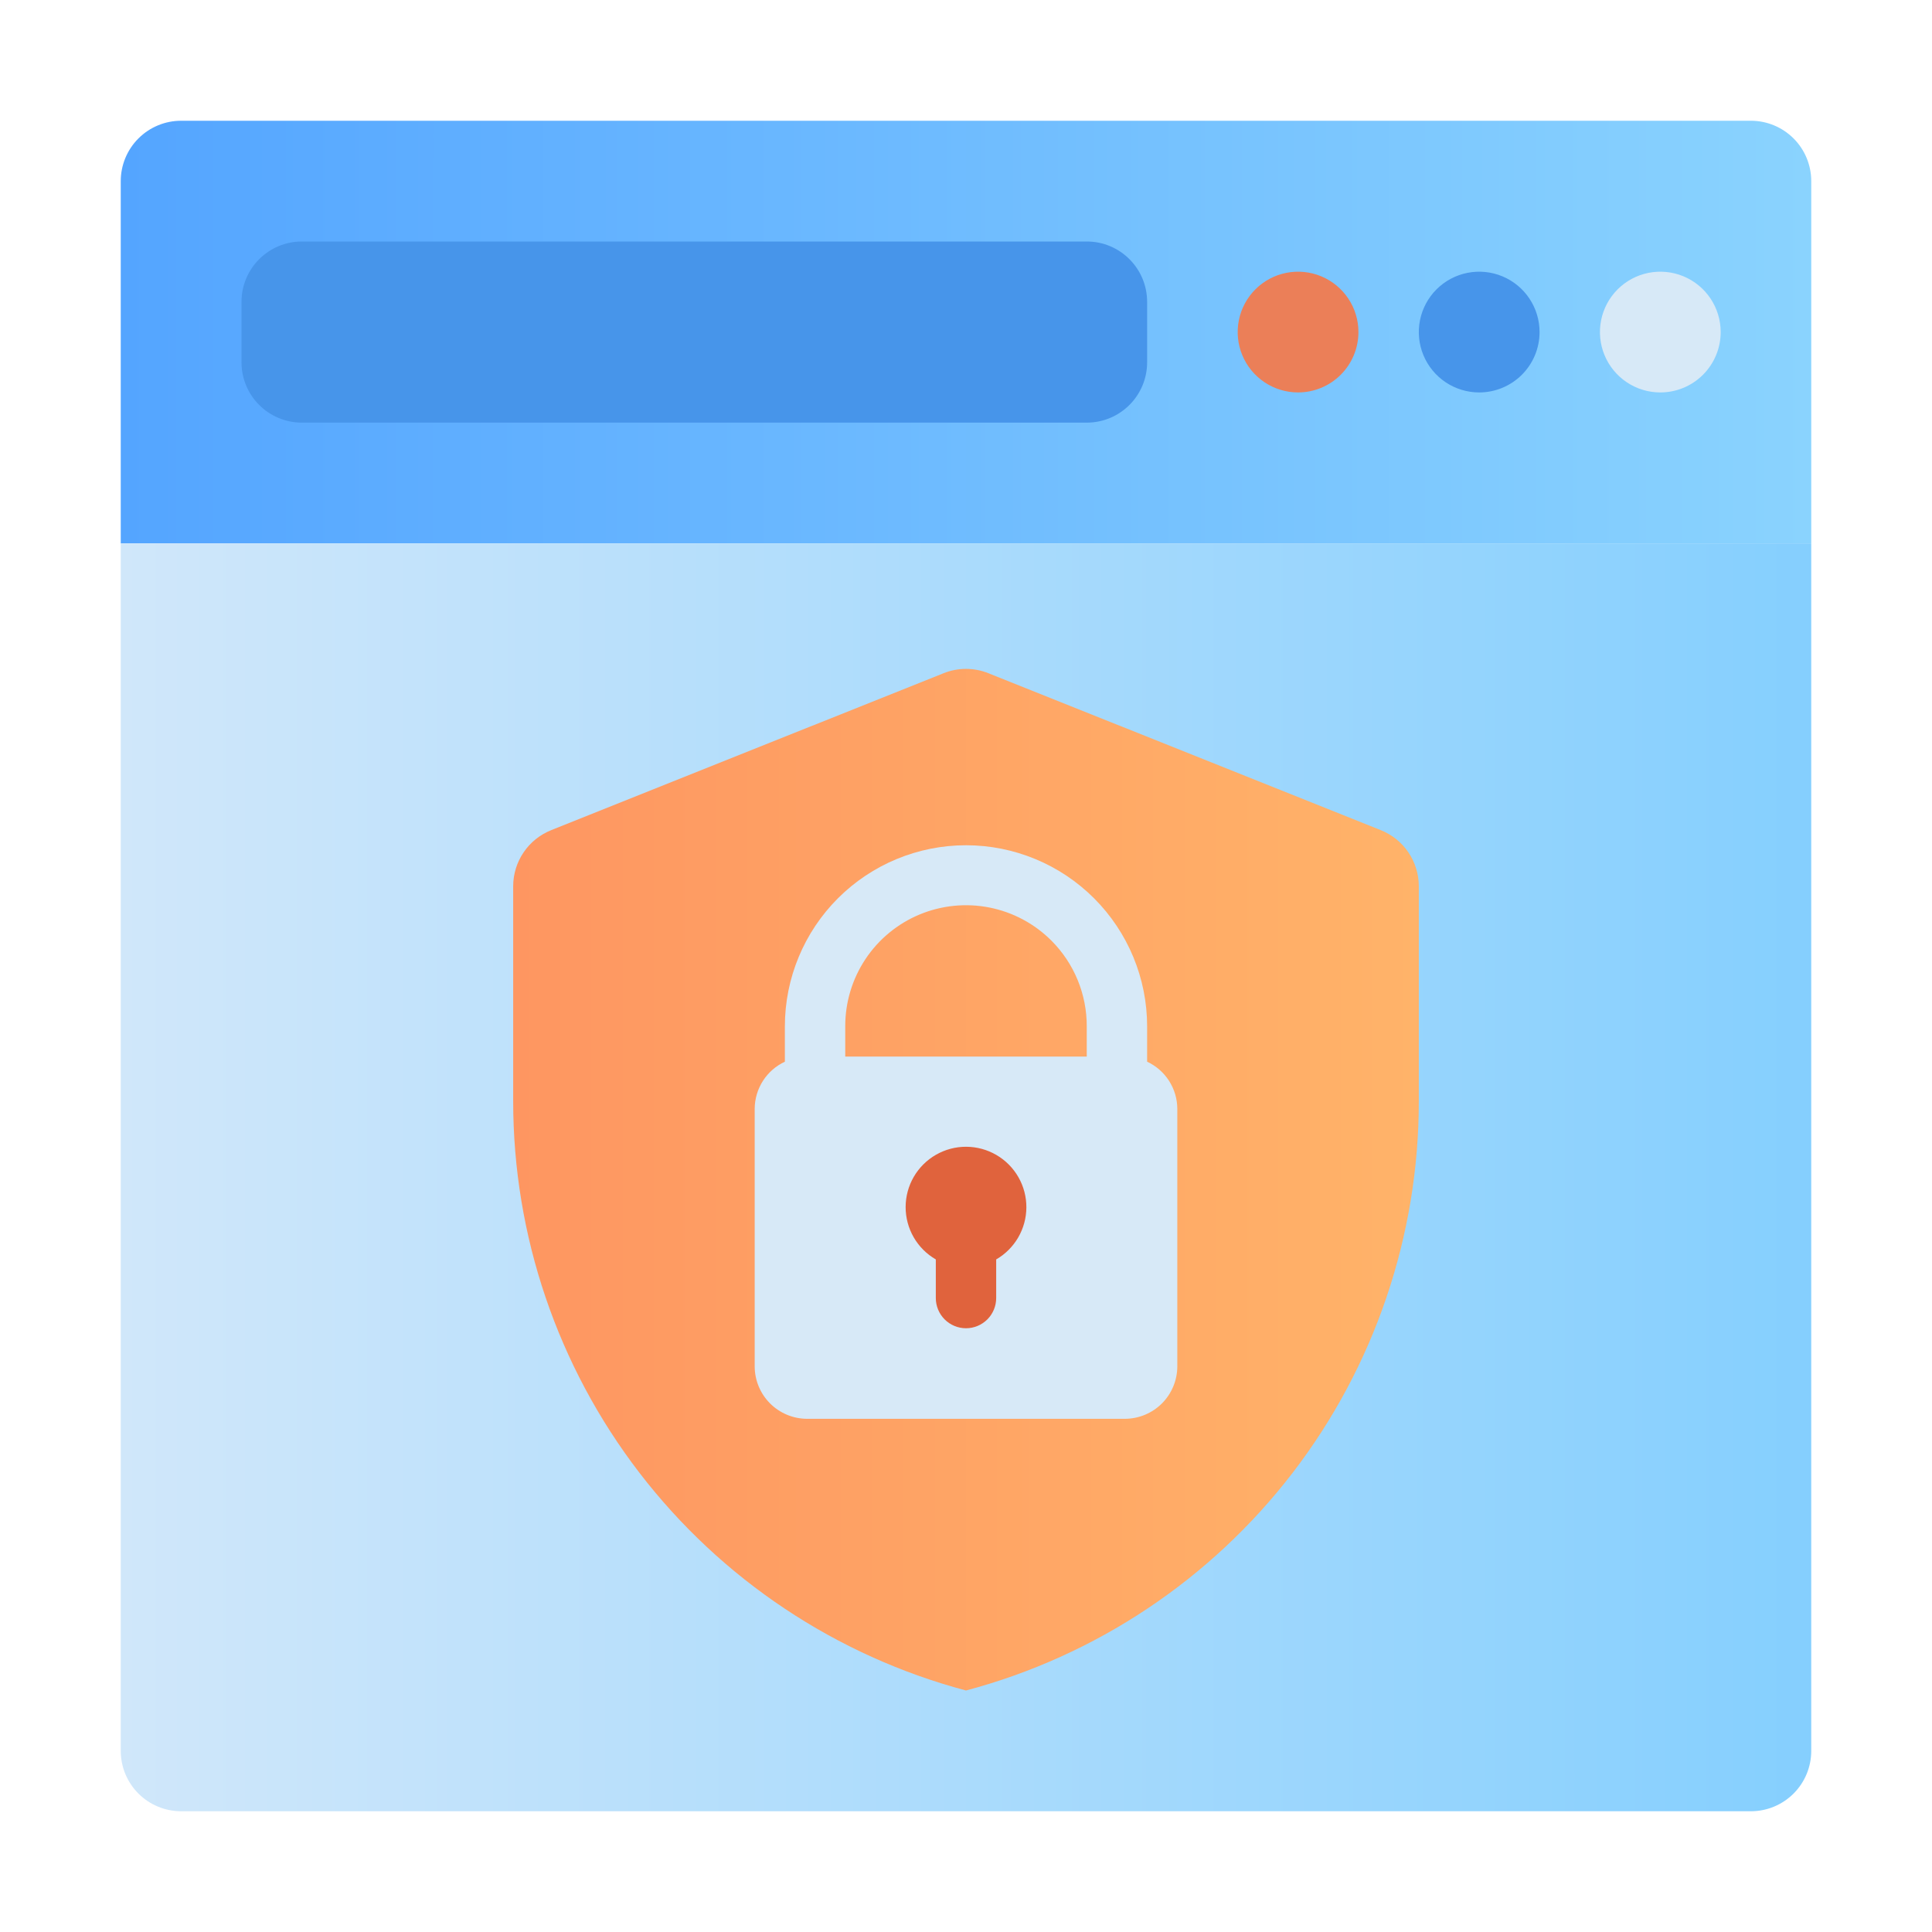
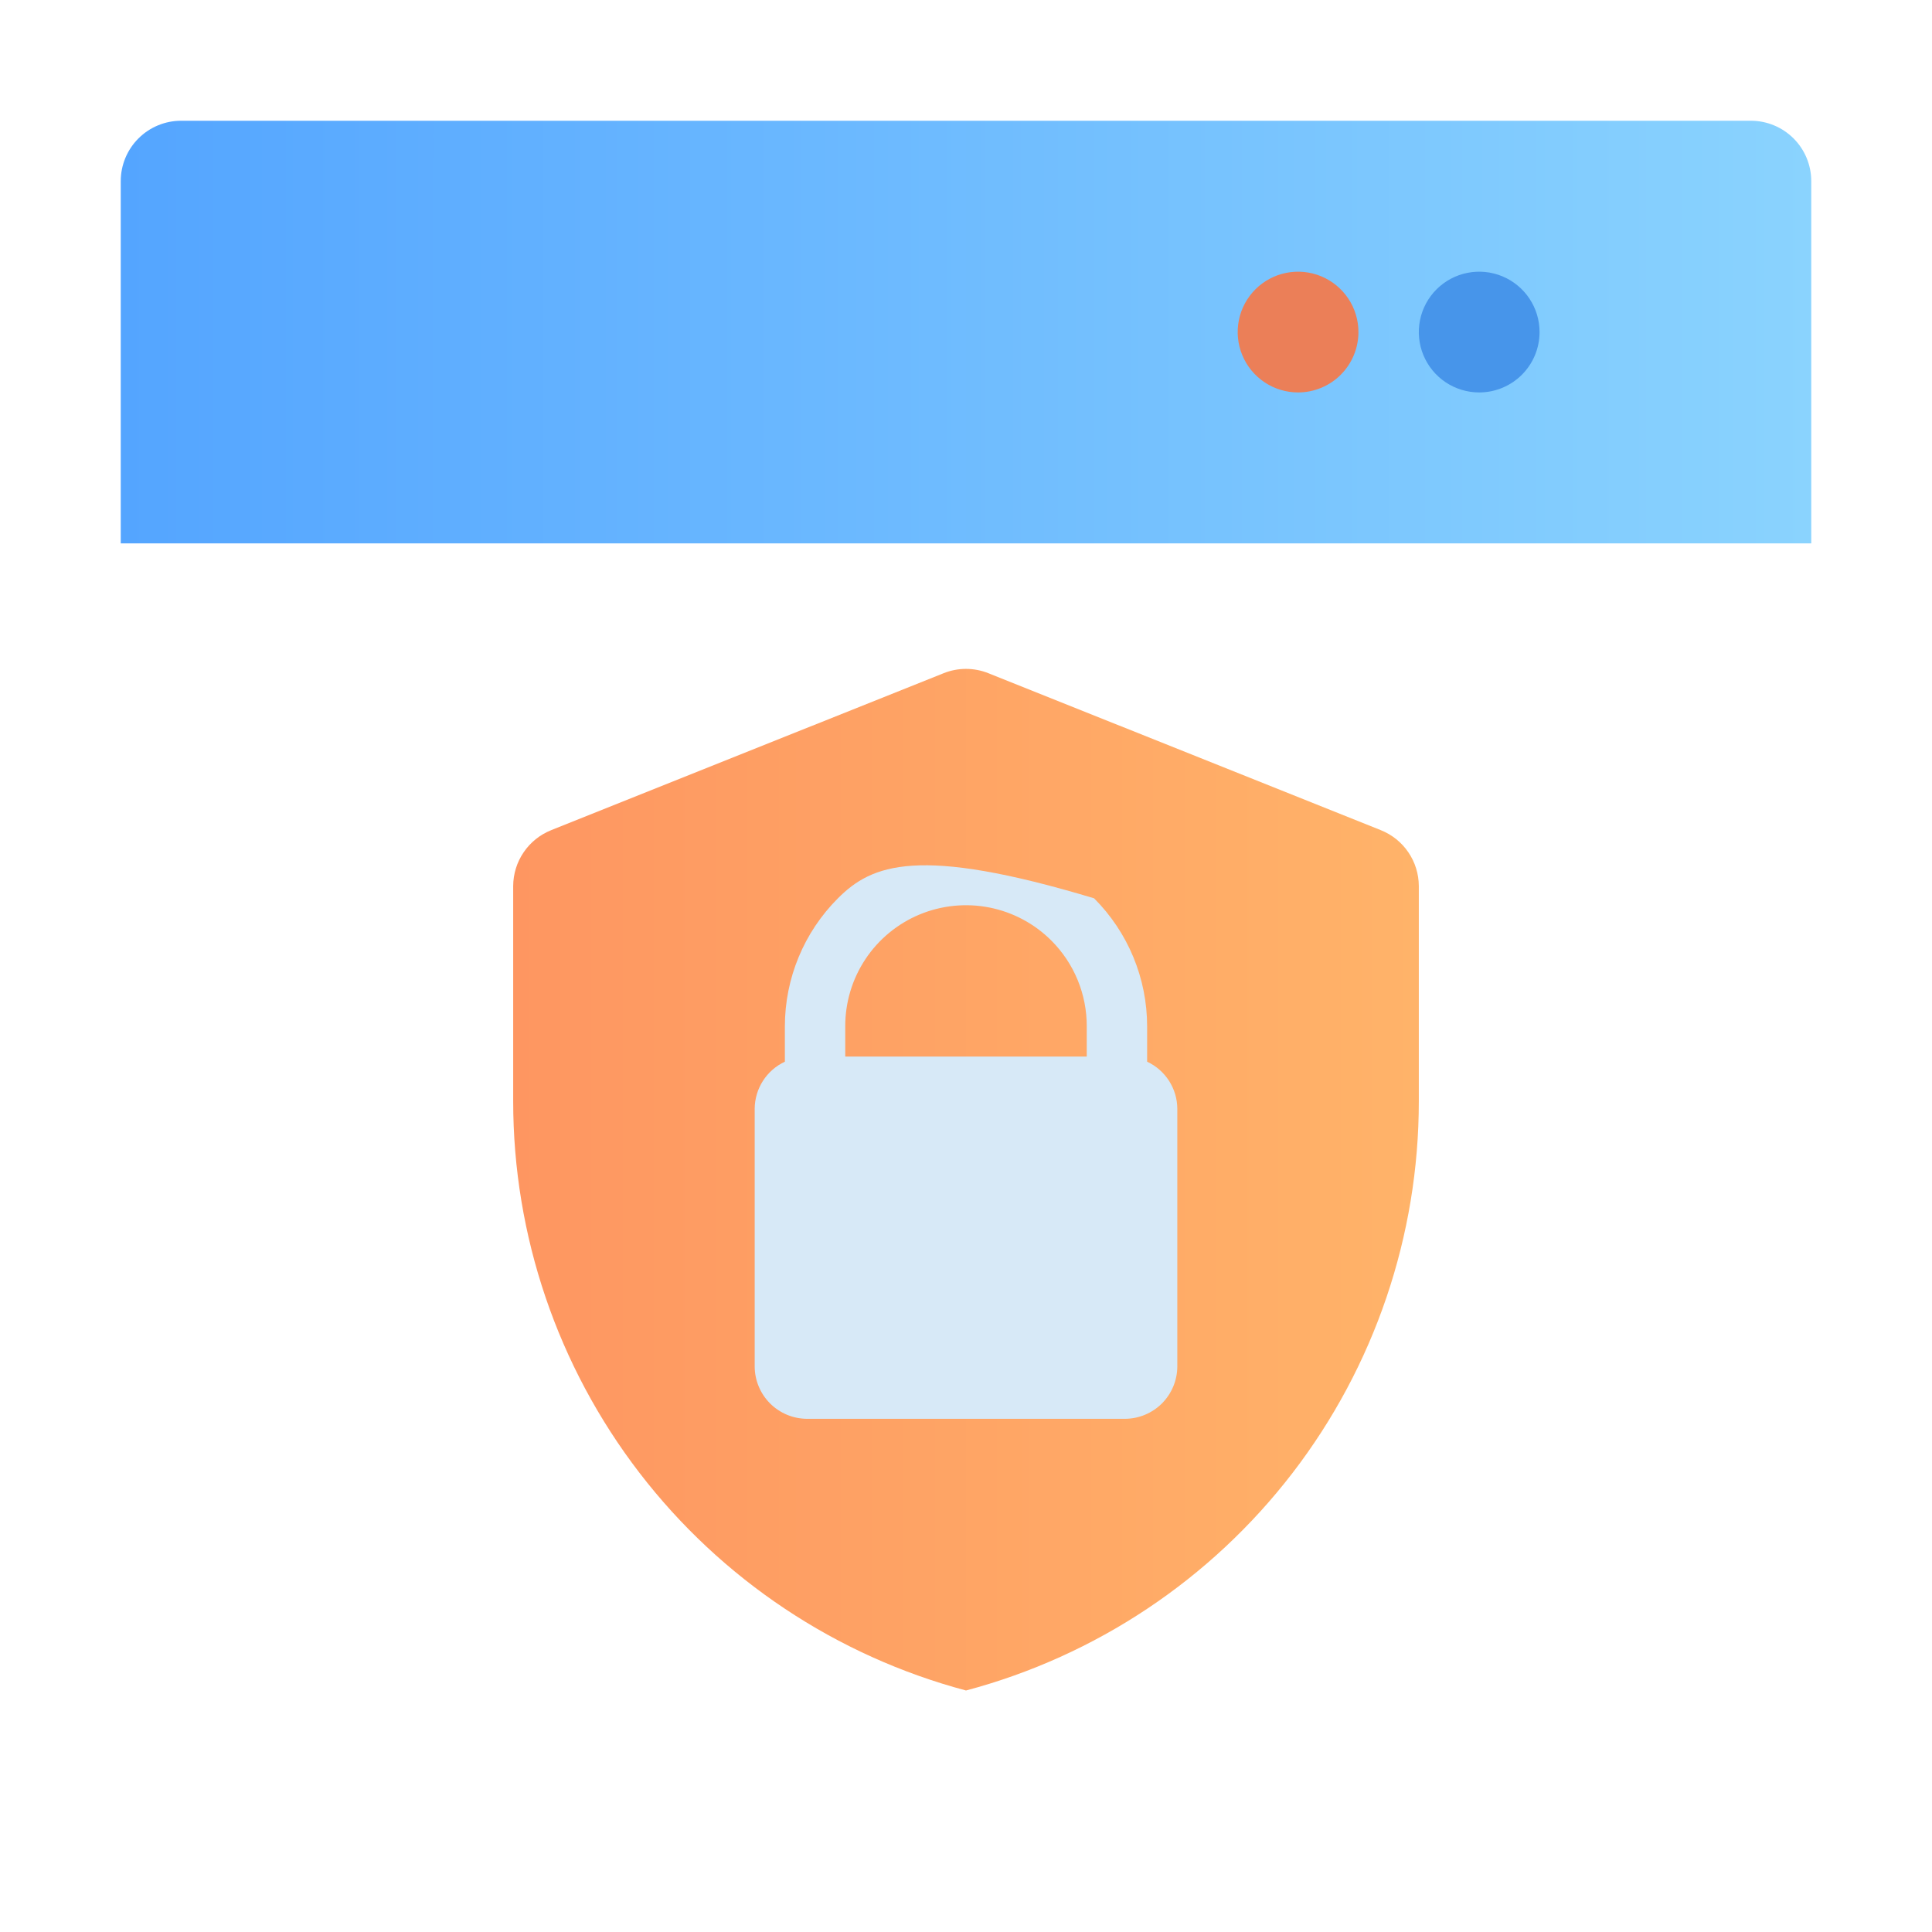
<svg xmlns="http://www.w3.org/2000/svg" width="130" height="130" viewBox="0 0 130 130" fill="none">
  <path d="M121.875 12.188V36.562H8.125V12.188C8.125 11.11 8.553 10.077 9.315 9.315C10.077 8.553 11.11 8.125 12.188 8.125H117.812C118.89 8.125 119.923 8.553 120.685 9.315C121.447 10.077 121.875 11.11 121.875 12.188Z" fill="url(#paint0_linear_2497_3863)" />
-   <path d="M121.875 36.562V117.812C121.875 118.89 121.447 119.923 120.685 120.685C119.923 121.447 118.89 121.875 117.812 121.875H12.188C11.11 121.875 10.077 121.447 9.315 120.685C8.553 119.923 8.125 118.89 8.125 117.812V36.562H121.875Z" fill="url(#paint1_linear_2497_3863)" />
-   <path d="M73.125 16.25H20.312C18.069 16.25 16.25 18.069 16.25 20.312V24.375C16.25 26.619 18.069 28.438 20.312 28.438H73.125C75.369 28.438 77.188 26.619 77.188 24.375V20.312C77.188 18.069 75.369 16.25 73.125 16.25Z" fill="#4795EA" />
  <path d="M99.531 26.406C98.728 26.406 97.942 26.168 97.274 25.722C96.606 25.275 96.085 24.641 95.778 23.898C95.471 23.156 95.39 22.339 95.547 21.551C95.704 20.763 96.091 20.039 96.659 19.471C97.227 18.903 97.951 18.516 98.739 18.359C99.527 18.203 100.344 18.283 101.086 18.59C101.828 18.898 102.463 19.419 102.909 20.087C103.355 20.755 103.594 21.54 103.594 22.344C103.594 23.421 103.166 24.454 102.404 25.216C101.642 25.978 100.609 26.406 99.531 26.406Z" fill="#4795EA" />
  <path d="M87.344 26.406C86.54 26.406 85.755 26.168 85.087 25.722C84.419 25.275 83.898 24.641 83.591 23.898C83.283 23.156 83.203 22.339 83.359 21.551C83.516 20.763 83.903 20.039 84.471 19.471C85.039 18.903 85.763 18.516 86.551 18.359C87.339 18.203 88.156 18.283 88.898 18.59C89.641 18.898 90.275 19.419 90.722 20.087C91.168 20.755 91.406 21.54 91.406 22.344C91.406 23.421 90.978 24.454 90.216 25.216C89.454 25.978 88.421 26.406 87.344 26.406Z" fill="#EB7F58" />
-   <path d="M111.719 26.406C110.915 26.406 110.13 26.168 109.462 25.722C108.794 25.275 108.273 24.641 107.965 23.898C107.658 23.156 107.578 22.339 107.734 21.551C107.891 20.763 108.278 20.039 108.846 19.471C109.414 18.903 110.138 18.516 110.926 18.359C111.714 18.203 112.531 18.283 113.273 18.59C114.016 18.898 114.65 19.419 115.097 20.087C115.543 20.755 115.781 21.54 115.781 22.344C115.781 23.421 115.353 24.454 114.591 25.216C113.83 25.978 112.796 26.406 111.719 26.406Z" fill="#D7E9F7" />
  <path d="M95.469 59.617V74.1C95.472 83.144 92.487 91.935 86.977 99.106C81.466 106.277 73.74 111.425 65 113.75C56.262 111.422 48.538 106.273 43.028 99.103C37.518 91.932 34.531 83.143 34.531 74.1V59.617C34.535 58.807 34.78 58.016 35.236 57.347C35.692 56.677 36.338 56.159 37.091 55.859L63.497 45.297C64.462 44.912 65.538 44.912 66.503 45.297L92.909 55.859C93.662 56.159 94.308 56.677 94.764 57.347C95.22 58.016 95.466 58.807 95.469 59.617Z" fill="url(#paint2_linear_2497_3863)" />
-   <path d="M77.188 71.439V69.062C77.188 65.83 75.903 62.73 73.618 60.445C71.332 58.159 68.232 56.875 65 56.875C61.768 56.875 58.668 58.159 56.382 60.445C54.096 62.73 52.812 65.83 52.812 69.062V71.439C52.208 71.72 51.697 72.168 51.337 72.728C50.977 73.29 50.785 73.941 50.781 74.608V91.955C50.787 92.885 51.158 93.776 51.816 94.434C52.474 95.091 53.365 95.463 54.295 95.469H75.705C76.635 95.463 77.526 95.091 78.184 94.434C78.841 93.776 79.213 92.885 79.219 91.955V74.608C79.216 73.941 79.023 73.29 78.663 72.728C78.303 72.168 77.792 71.72 77.188 71.439ZM56.875 69.062C56.87 67.453 57.343 65.878 58.234 64.537C59.125 63.197 60.394 62.151 61.88 61.533C63.367 60.916 65.003 60.753 66.582 61.066C68.161 61.38 69.611 62.155 70.748 63.294C71.505 64.051 72.105 64.951 72.513 65.941C72.92 66.931 73.129 67.992 73.125 69.062V71.094H56.875V69.062Z" fill="#D7E9F7" />
-   <path d="M69.062 81.25C69.067 80.536 68.883 79.833 68.529 79.213C68.175 78.593 67.664 78.076 67.047 77.717C66.43 77.357 65.73 77.166 65.015 77.163C64.301 77.16 63.599 77.346 62.98 77.701C62.36 78.056 61.845 78.569 61.486 79.186C61.128 79.804 60.939 80.505 60.938 81.219C60.937 81.934 61.124 82.635 61.48 83.254C61.837 83.873 62.35 84.387 62.969 84.744V87.344C62.969 87.882 63.183 88.399 63.564 88.78C63.945 89.161 64.461 89.375 65 89.375C65.539 89.375 66.055 89.161 66.436 88.78C66.817 88.399 67.031 87.882 67.031 87.344V84.744C67.645 84.389 68.156 83.88 68.512 83.267C68.868 82.654 69.058 81.959 69.062 81.25Z" fill="#E0633D" />
+   <path d="M77.188 71.439V69.062C77.188 65.83 75.903 62.73 73.618 60.445C61.768 56.875 58.668 58.159 56.382 60.445C54.096 62.73 52.812 65.83 52.812 69.062V71.439C52.208 71.72 51.697 72.168 51.337 72.728C50.977 73.29 50.785 73.941 50.781 74.608V91.955C50.787 92.885 51.158 93.776 51.816 94.434C52.474 95.091 53.365 95.463 54.295 95.469H75.705C76.635 95.463 77.526 95.091 78.184 94.434C78.841 93.776 79.213 92.885 79.219 91.955V74.608C79.216 73.941 79.023 73.29 78.663 72.728C78.303 72.168 77.792 71.72 77.188 71.439ZM56.875 69.062C56.87 67.453 57.343 65.878 58.234 64.537C59.125 63.197 60.394 62.151 61.88 61.533C63.367 60.916 65.003 60.753 66.582 61.066C68.161 61.38 69.611 62.155 70.748 63.294C71.505 64.051 72.105 64.951 72.513 65.941C72.92 66.931 73.129 67.992 73.125 69.062V71.094H56.875V69.062Z" fill="#D7E9F7" />
  <defs>
    <linearGradient id="paint0_linear_2497_3863" x1="8.125" y1="22.344" x2="121.875" y2="22.344" gradientUnits="userSpaceOnUse">
      <stop stop-color="#54A5FF" />
      <stop offset="1" stop-color="#8AD3FE" />
    </linearGradient>
    <linearGradient id="paint1_linear_2497_3863" x1="8.125" y1="79.219" x2="121.875" y2="79.219" gradientUnits="userSpaceOnUse">
      <stop stop-color="#D0E7FA" />
      <stop offset="1" stop-color="#85CFFE" />
    </linearGradient>
    <linearGradient id="paint2_linear_2497_3863" x1="34.531" y1="79.381" x2="95.469" y2="79.381" gradientUnits="userSpaceOnUse">
      <stop stop-color="#FE9661" />
      <stop offset="1" stop-color="#FFB369" />
    </linearGradient>
  </defs>
</svg>